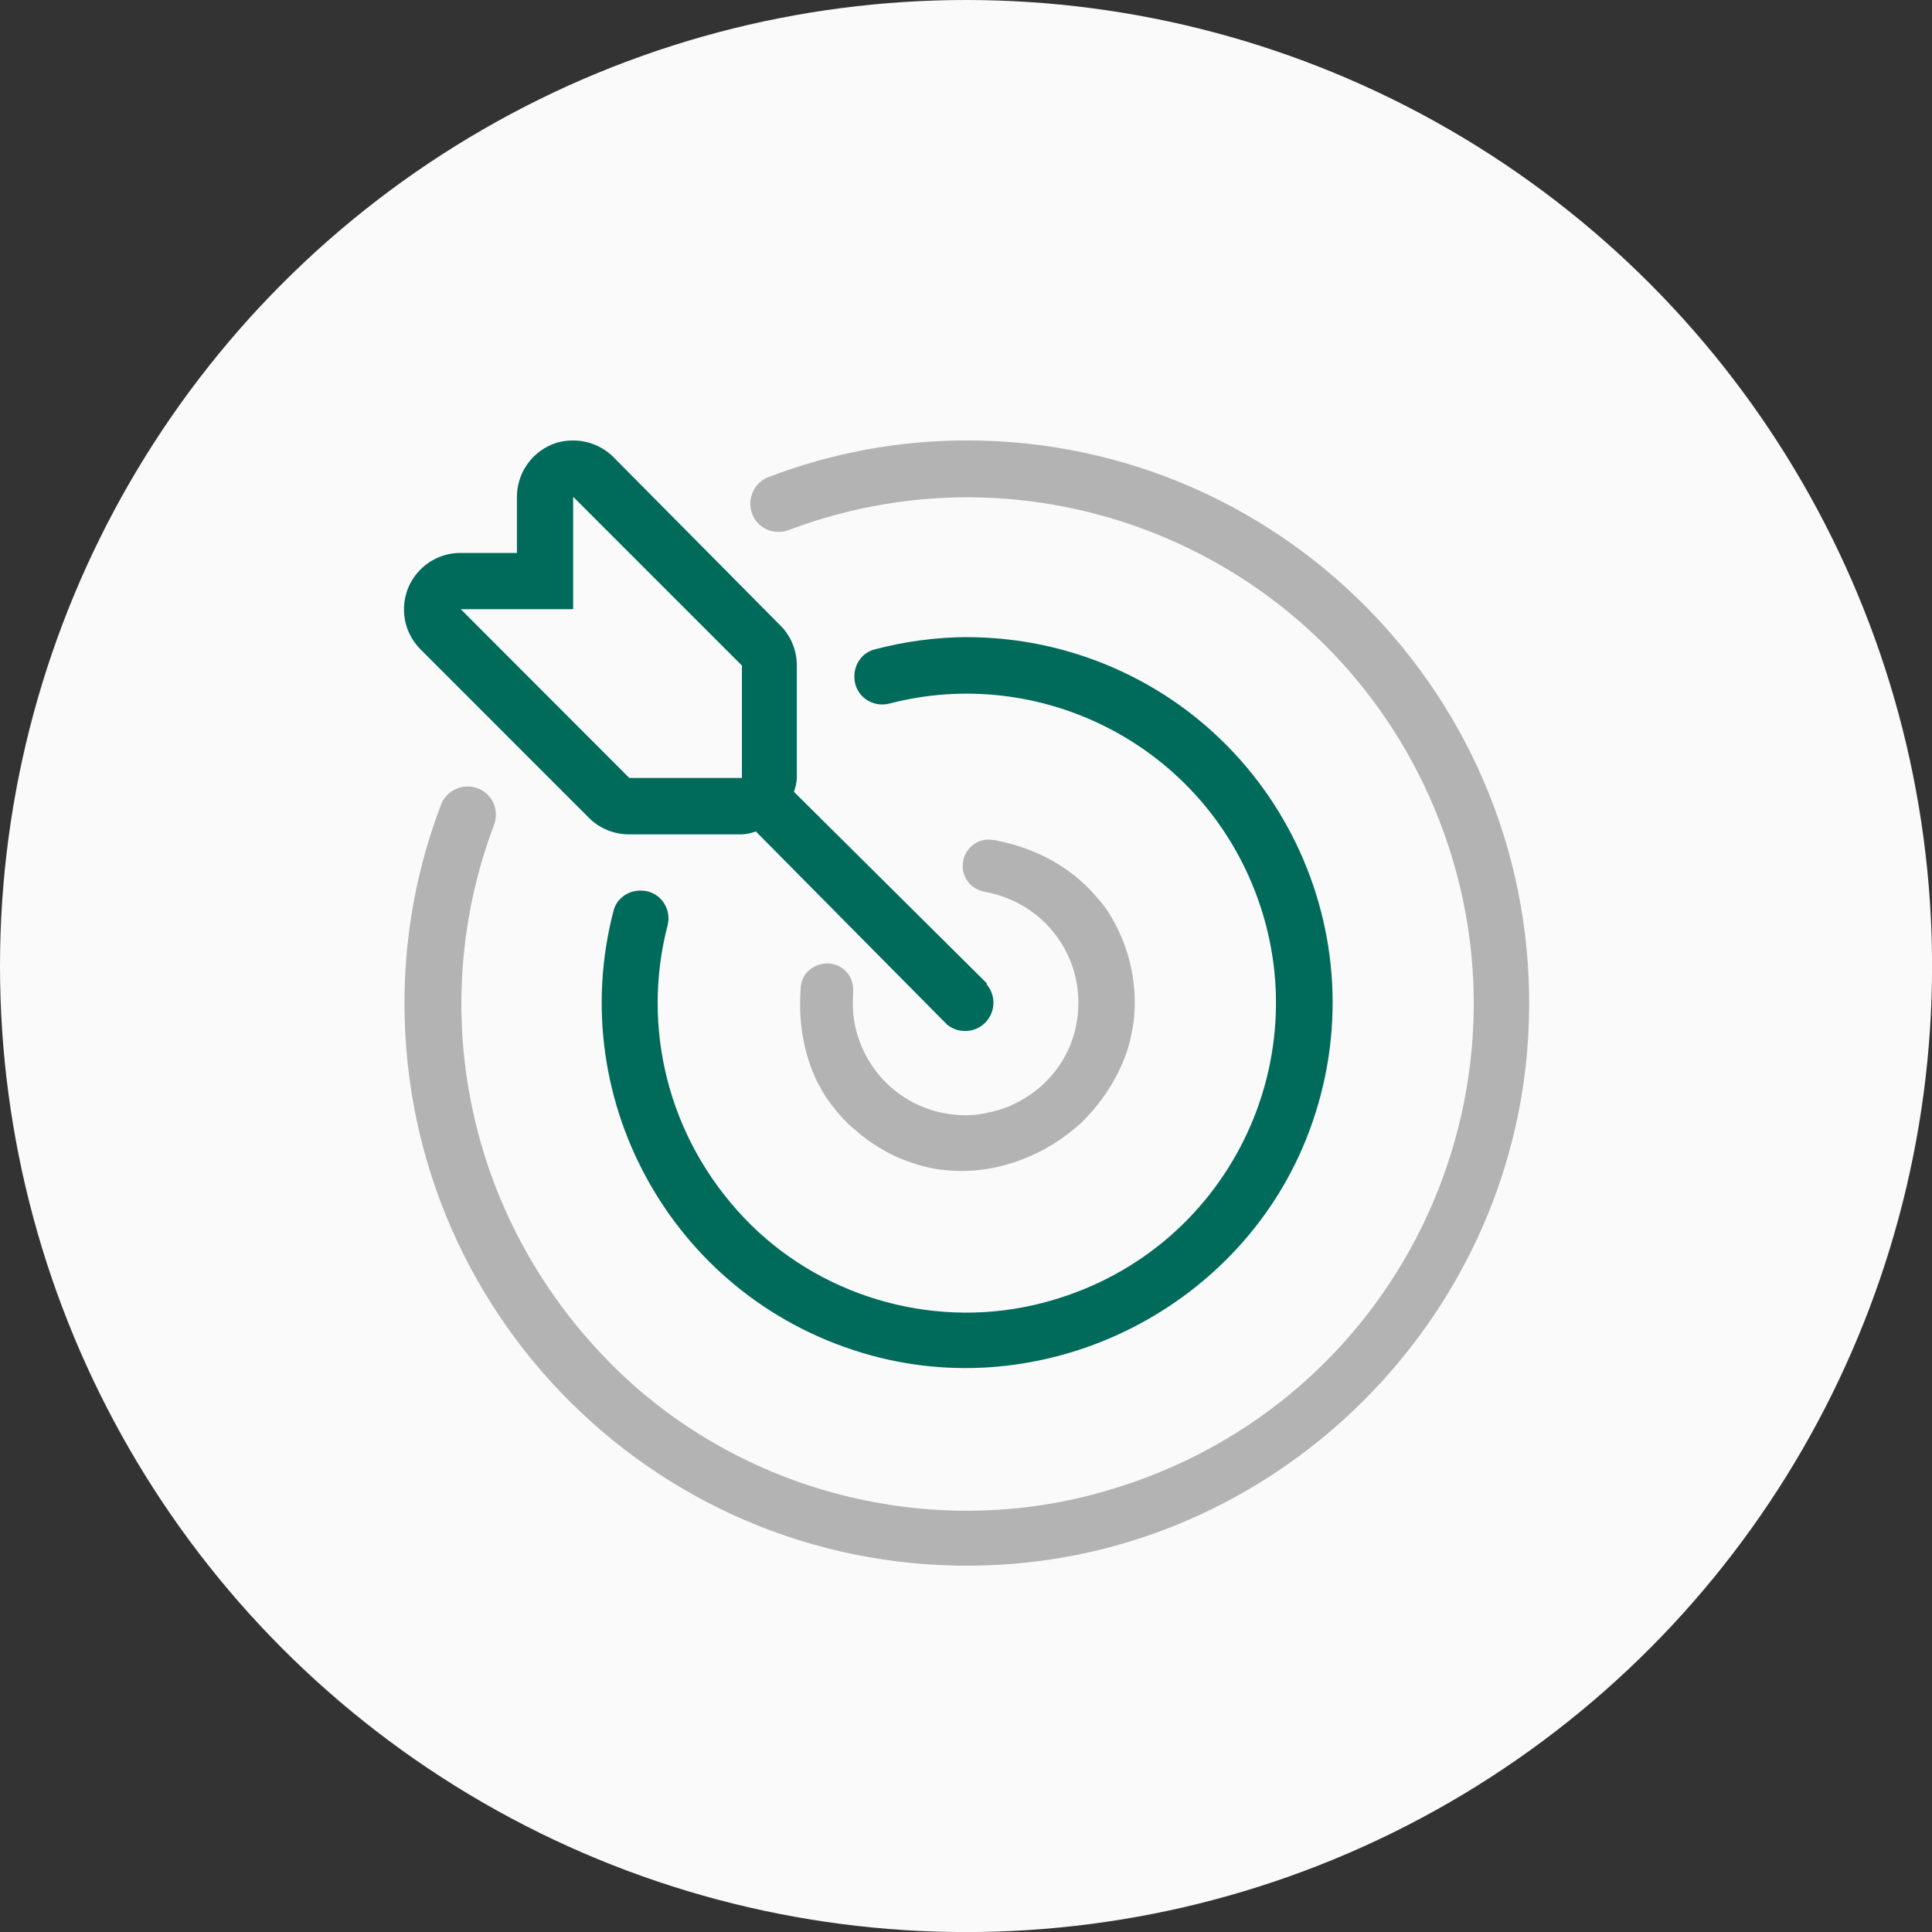
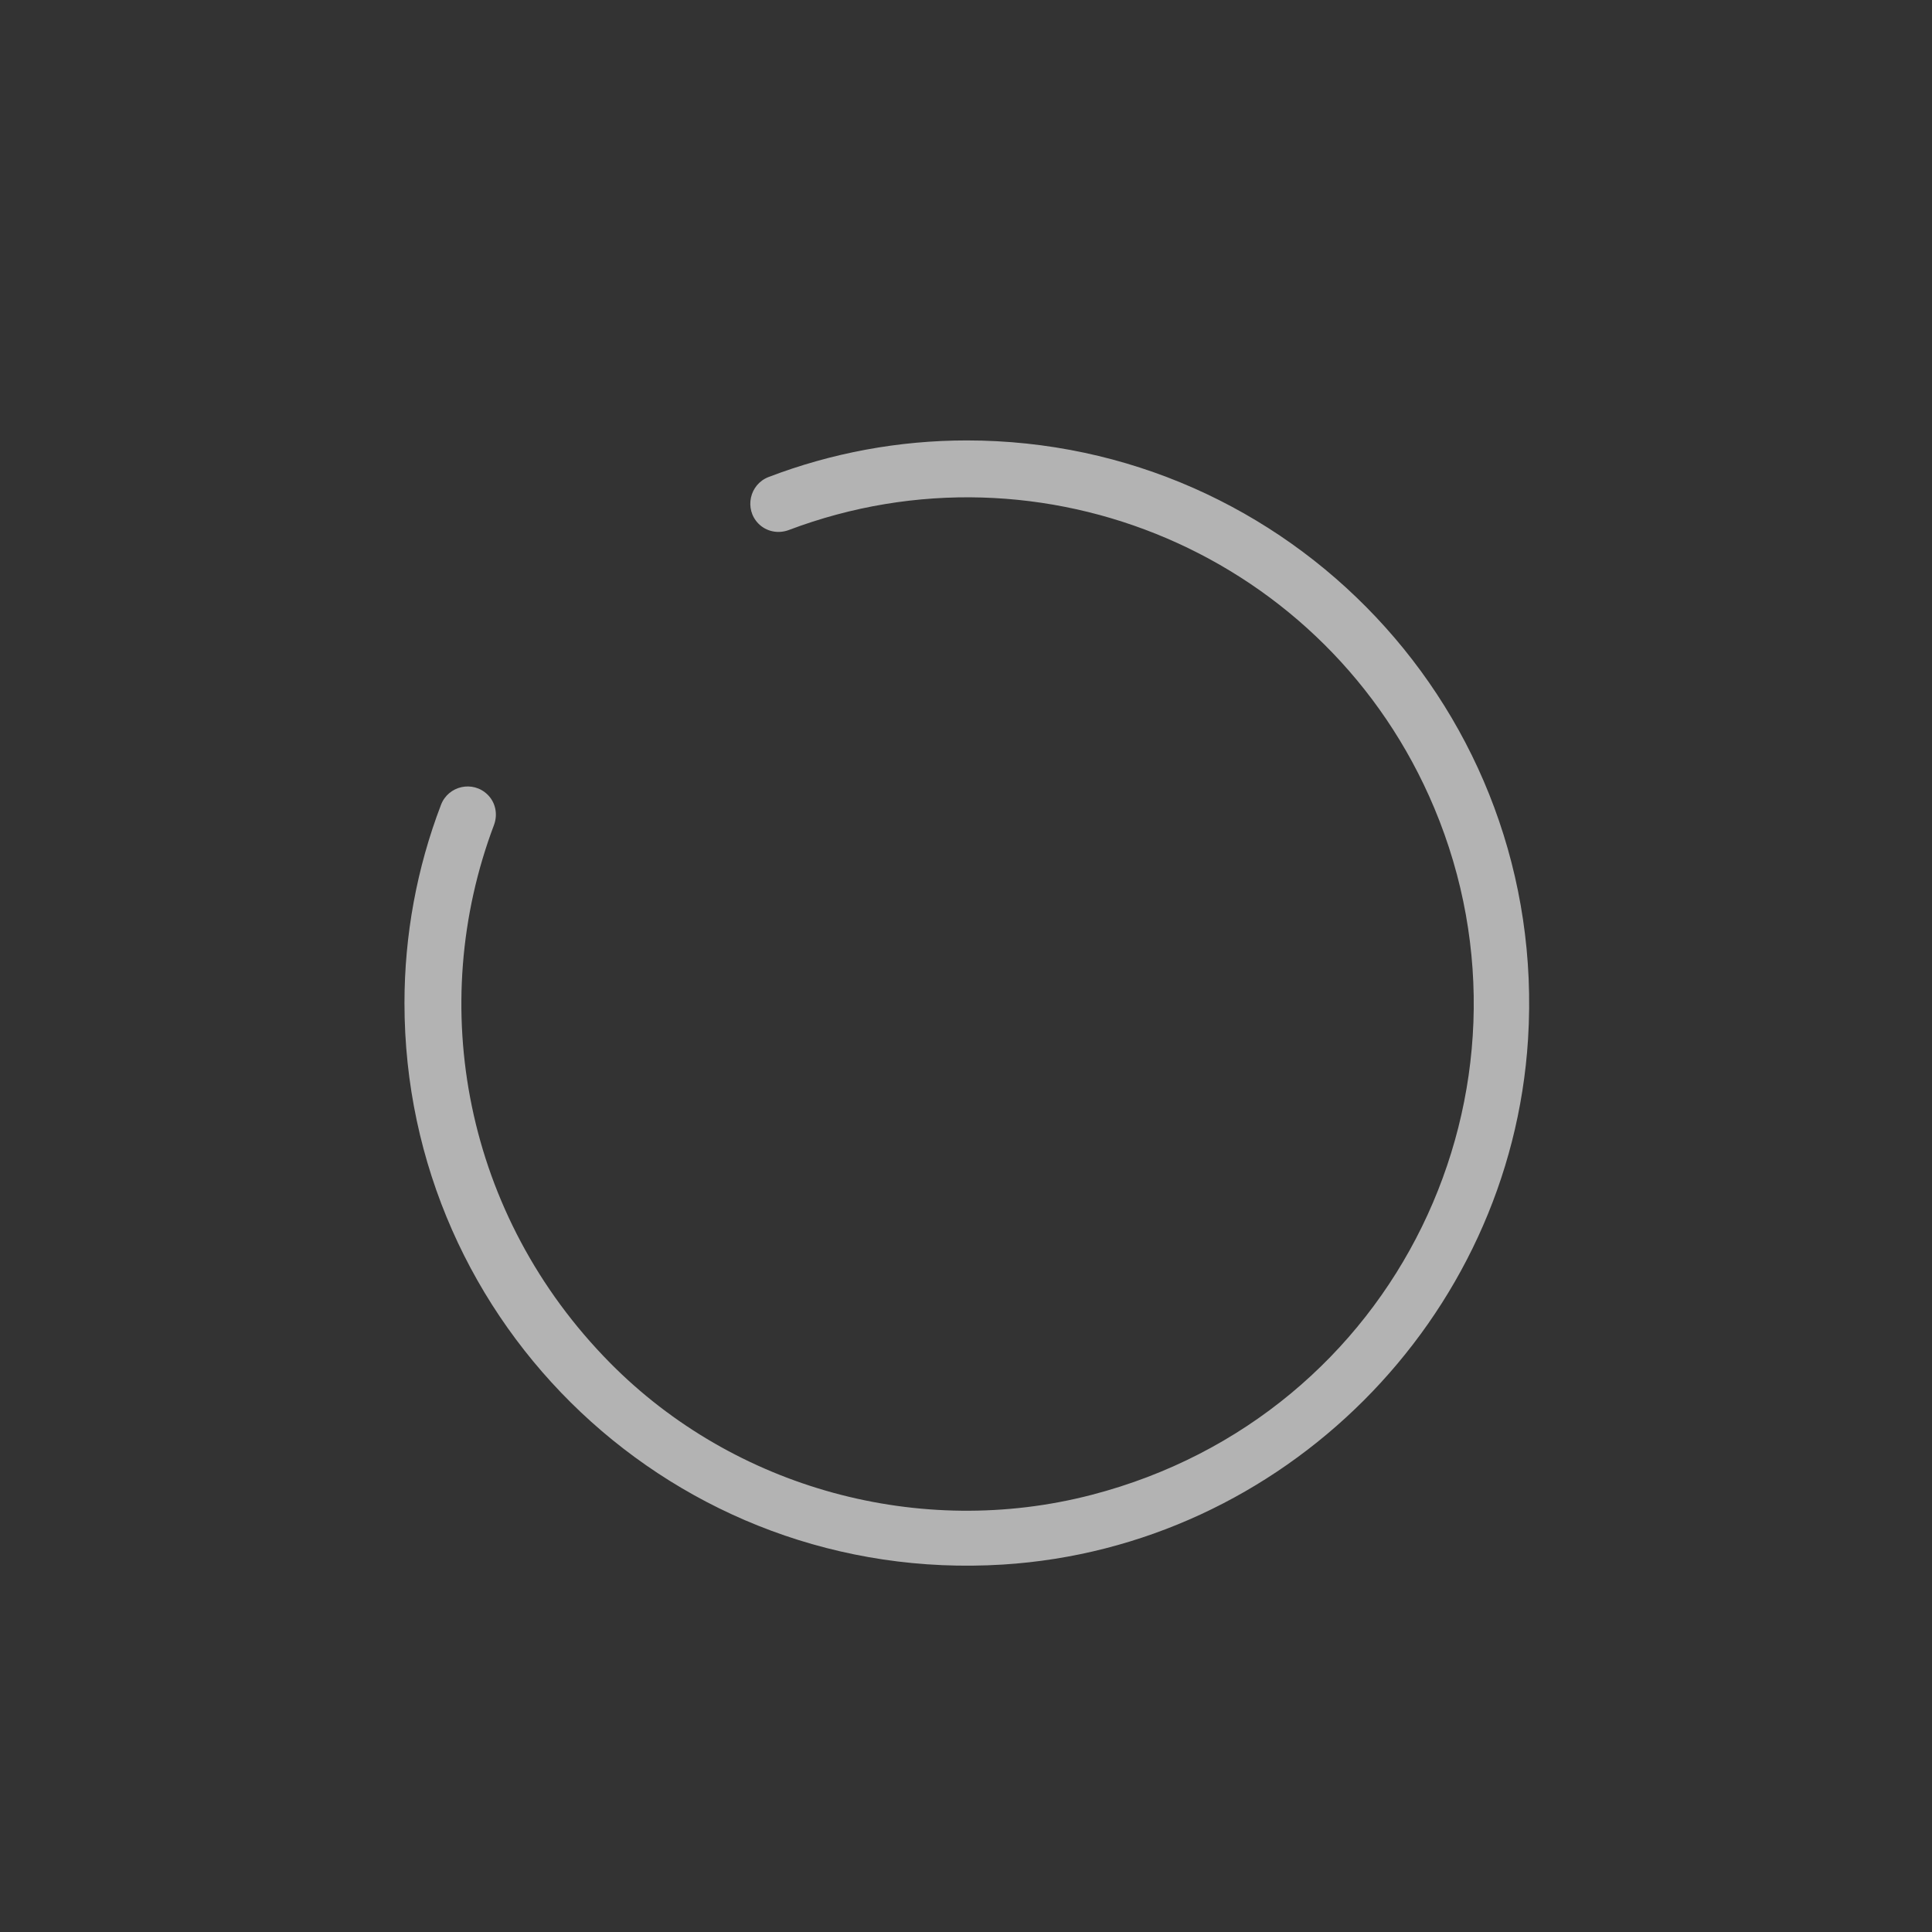
<svg xmlns="http://www.w3.org/2000/svg" id="Layer_1" viewBox="0 0 303.03 303.03">
  <rect x="0" y="0" width="303.03" height="303.03" fill="#333333" stroke="none" />
  <defs>
    <style>.cls-1{fill:#fafafa;}.cls-2{fill:#b3b3b3;}.cls-2,.cls-3{fill-rule:evenodd;}.cls-3{fill:#006a5b;}</style>
  </defs>
-   <circle class="cls-1" cx="151.52" cy="151.52" r="151.52" />
-   <path class="cls-3" d="m154.75,154.39v-.19l-30.23-30.01c.27-.68.42-1.41.46-2.17v-17.63c0-2.36-.91-4.61-2.55-6.25l-26.27-26.5c-1.68-1.64-3.92-2.55-6.25-2.55-1.18,0-2.32.19-3.39.65-3.27,1.37-5.44,4.61-5.44,8.19v8.8h-8.8c-4.87-.04-8.87,3.88-8.91,8.76-.04,2.4.91,4.68,2.63,6.4l26.46,26.47c1.68,1.64,3.92,2.51,6.25,2.51h17.67c.72-.04,1.45-.19,2.17-.46l29.97,30.27c1.86,1.56,4.68,1.33,6.24-.53,1.41-1.68,1.41-4.07,0-5.75Zm-38.38-32.37h-17.67l-26.43-26.47h17.63v-17.63l26.47,26.47v17.63Z" />
  <path class="cls-2" d="m151.64,69.08c50.59,0,91.23,42.61,88.03,93.91-2.74,43.93-38.47,79.68-82.4,82.41-51.26,3.18-93.83-37.47-93.83-88.07,0-10.65,1.94-21.19,5.73-31.1,1.15-3,5-3.85,7.3-1.6h0c1.27,1.24,1.63,3.11,1.01,4.77-10.69,28.33-4.62,61.25,18.19,84.35,19.52,19.76,48.65,27.69,75.53,20.72,48.05-12.46,72.23-63.75,53.74-107.79-16.6-39.53-61.44-58.58-101.21-43.55-1.66.63-3.53.26-4.78-1.01h0c-2.24-2.29-1.39-6.15,1.6-7.3,9.91-3.79,20.44-5.74,31.09-5.74Z" />
-   <path class="cls-3" d="m151.64,99.94c5.99,0,11.95.93,17.65,2.77,30.98,10,47.6,43.89,36.05,74.74-10.24,27.36-40.46,42.85-68.64,35.16-30.68-8.37-48.32-39.73-40.46-69.79.49-1.87,2.24-3.13,4.17-3.13.04,0,.09,0,.13,0,2.87,0,4.88,2.72,4.16,5.49-4.08,15.77-.08,33.1,11.99,45.82,11.55,12.17,29.03,17.43,45.38,13.71,29.69-6.75,45.37-37.79,34.73-65.04-9.03-23.13-33.85-35.41-57.29-29.32-2.78.72-5.51-1.3-5.5-4.17,0-.04,0-.09,0-.13,0-1.93,1.25-3.67,3.11-4.17,4.73-1.26,9.61-1.92,14.51-1.95Z" />
-   <path class="cls-2" d="m177.98,157.89c-.04,1.45-.19,2.93-.53,4.34-.04.19-.08.38-.12.61-.15.61-.3,1.22-.49,1.83-1.37,4.15-3.81,8-6.93,11.12-.38.42-.8.76-1.22,1.1-5.67,4.84-13.29,7.46-20.6,6.62-.99-.08-1.94-.27-2.89-.49-.23-.08-.49-.11-.72-.19-.38-.11-.72-.19-1.1-.34h-.04c-1.52-.49-3.01-1.1-4.42-1.9-.95-.53-1.83-1.1-2.7-1.68,0-.04-.04-.04-.04-.04-.42-.3-.8-.61-1.22-.91-.34-.34-.72-.65-1.07-.95-.08-.04-.15-.11-.19-.15-.15-.11-.3-.27-.42-.38-.08-.04-.15-.11-.19-.15-1.3-1.29-2.48-2.7-3.5-4.19-.34-.53-.68-1.07-.95-1.64-.15-.27-.3-.53-.46-.8-2.06-4.27-2.93-9.14-2.63-13.97v-.3c.04-.19.04-.42.04-.61.11-1.33.8-2.36,1.75-2.97,1.68-1.14,4.19-1.03,5.64.84.61.76.84,1.71.84,2.67v.42c-.07.88-.07,1.71-.04,2.55.53,8.99,7.92,16.64,17.86,16.6,1.18-.04,2.36-.15,3.5-.46.38-.04.76-.15,1.1-.27.38-.08.76-.19,1.1-.34.27-.08.53-.19.84-.3.34-.15.65-.3.99-.46,4.49-2.13,8-6.17,9.33-11.04,2.59-9.59-2.89-18.7-11.46-21.51-.8-.3-1.64-.49-2.47-.65-1.07-.19-2.09-.69-2.74-1.6-.57-.76-.84-1.64-.84-2.47,0-1.22.53-2.4,1.45-3.16.84-.76,2.02-1.14,3.31-.91.23,0,.42.04.61.08l.3.08c5.86,1.18,11.35,4.11,15.19,8.61.95,1.03,1.75,2.09,2.44,3.27,2.44,4.11,3.81,8.95,3.69,14.13Z" />
</svg>